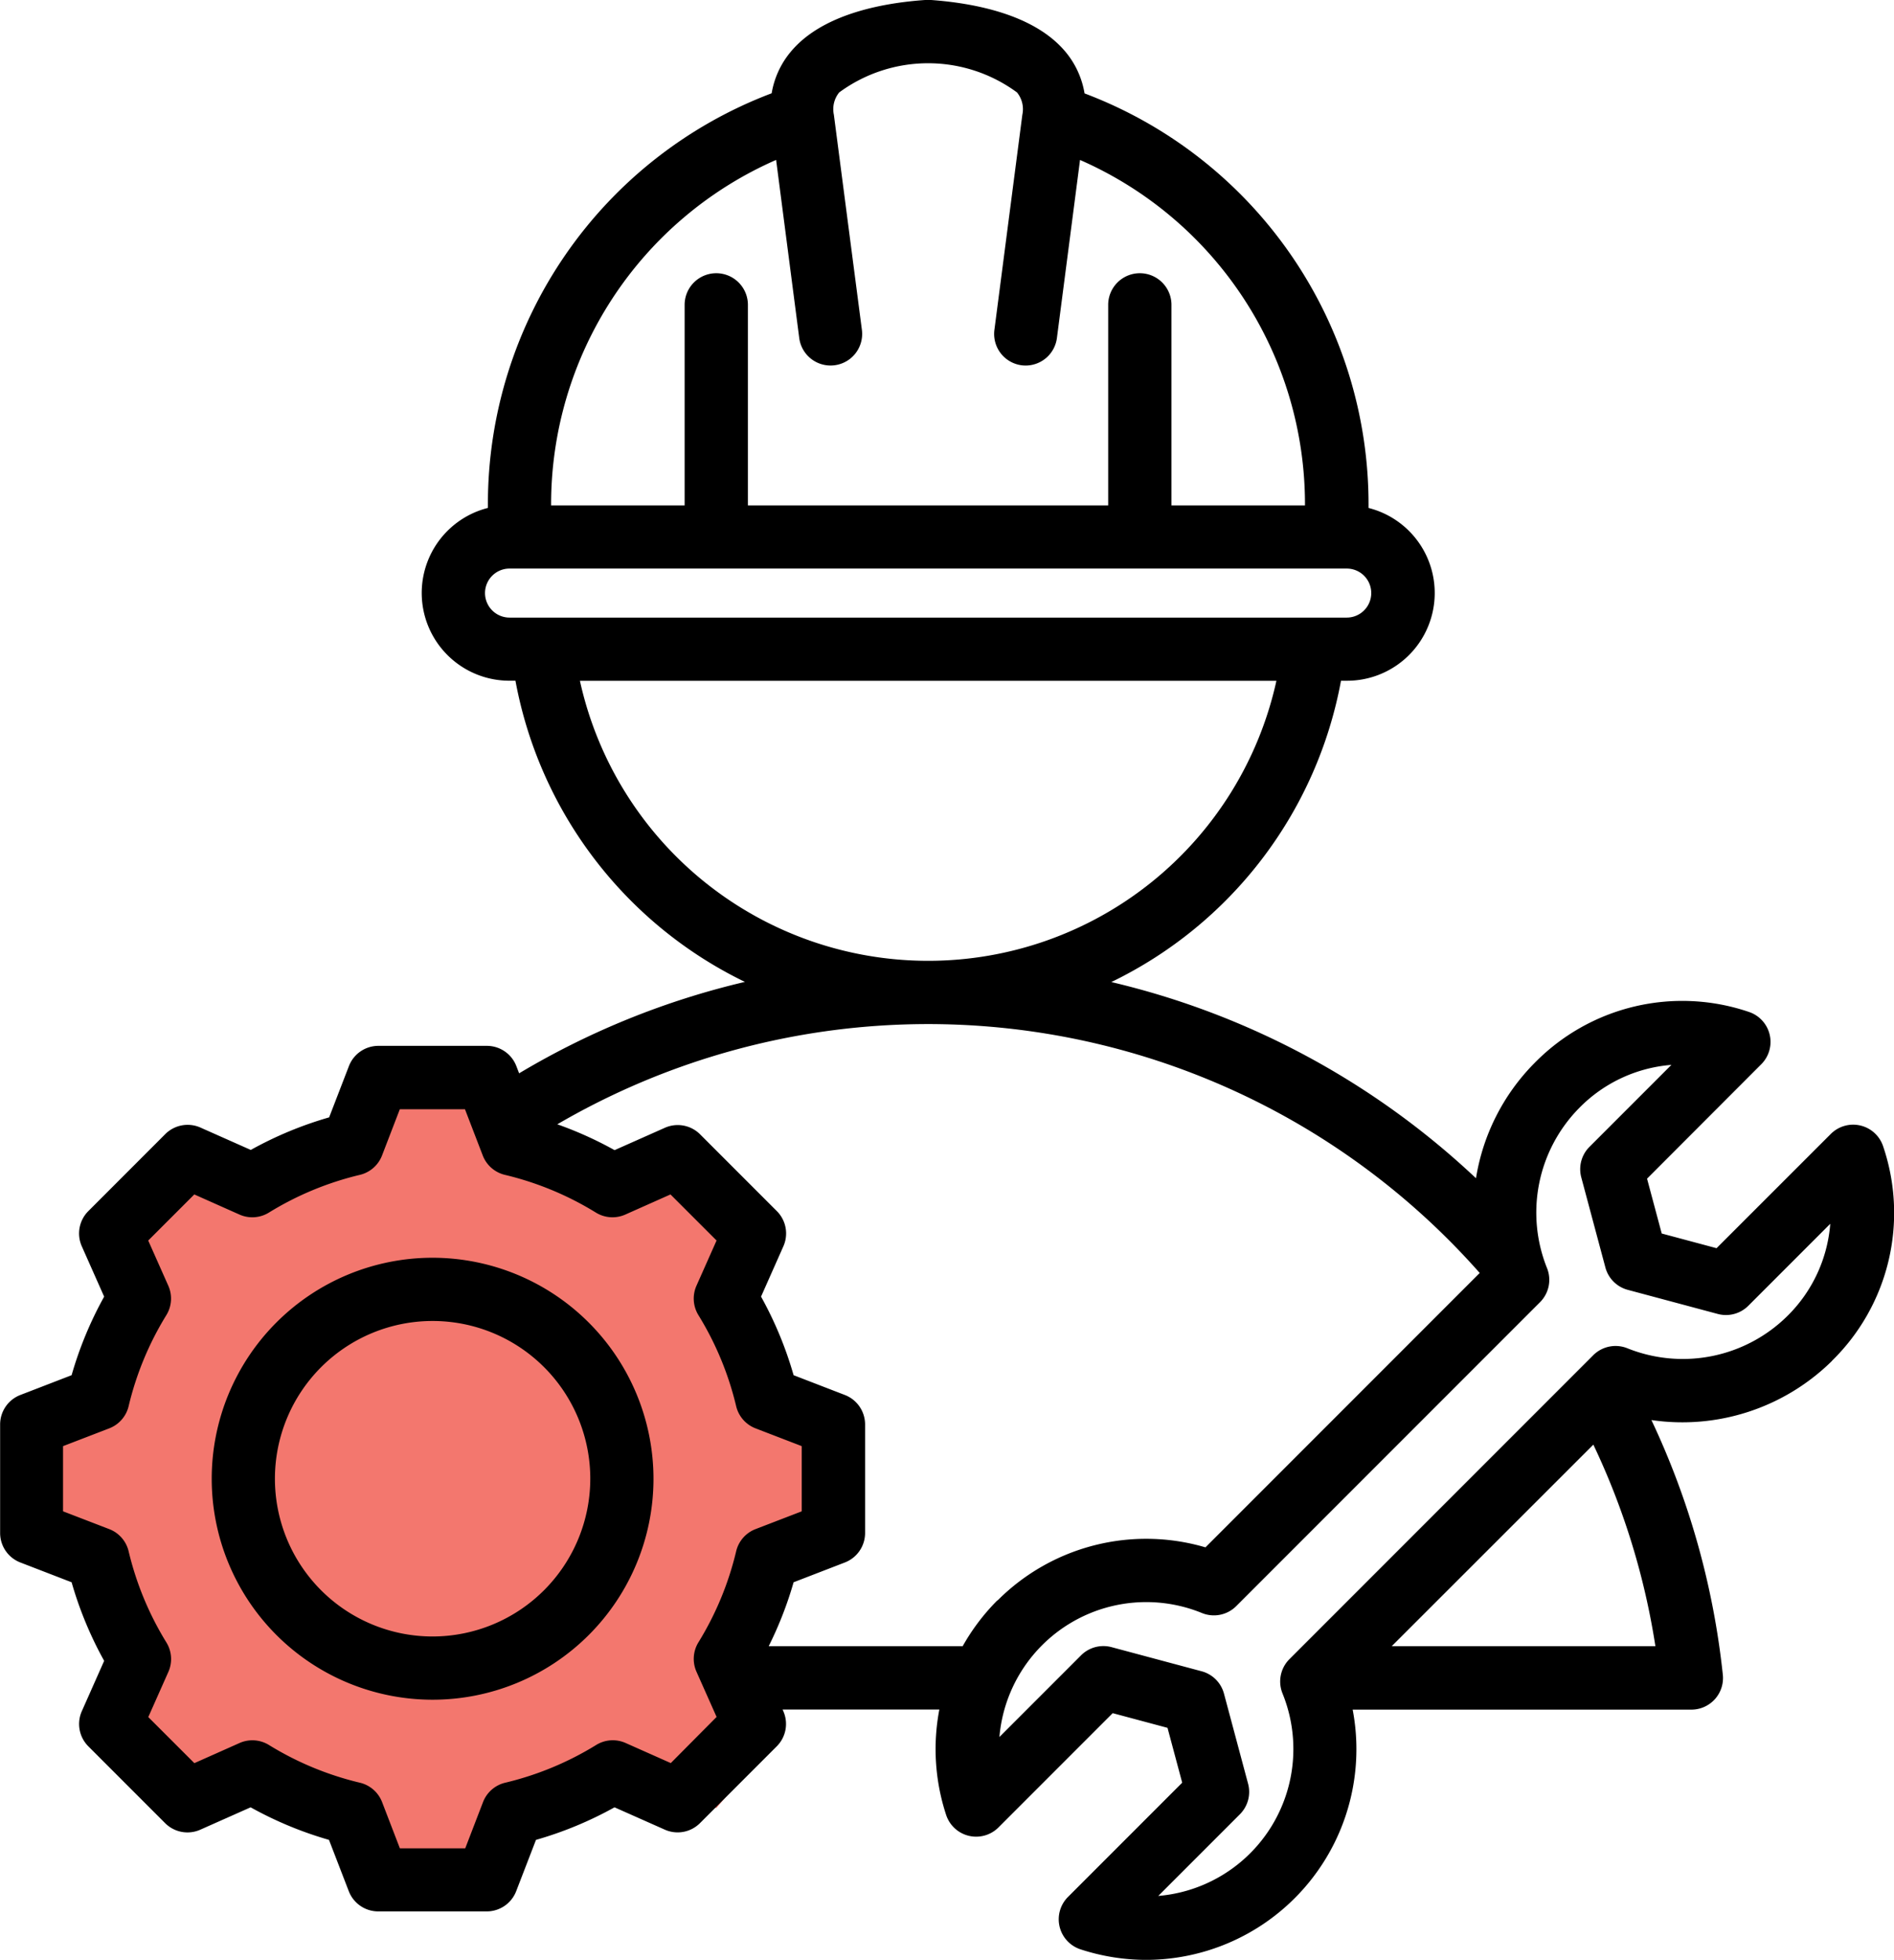
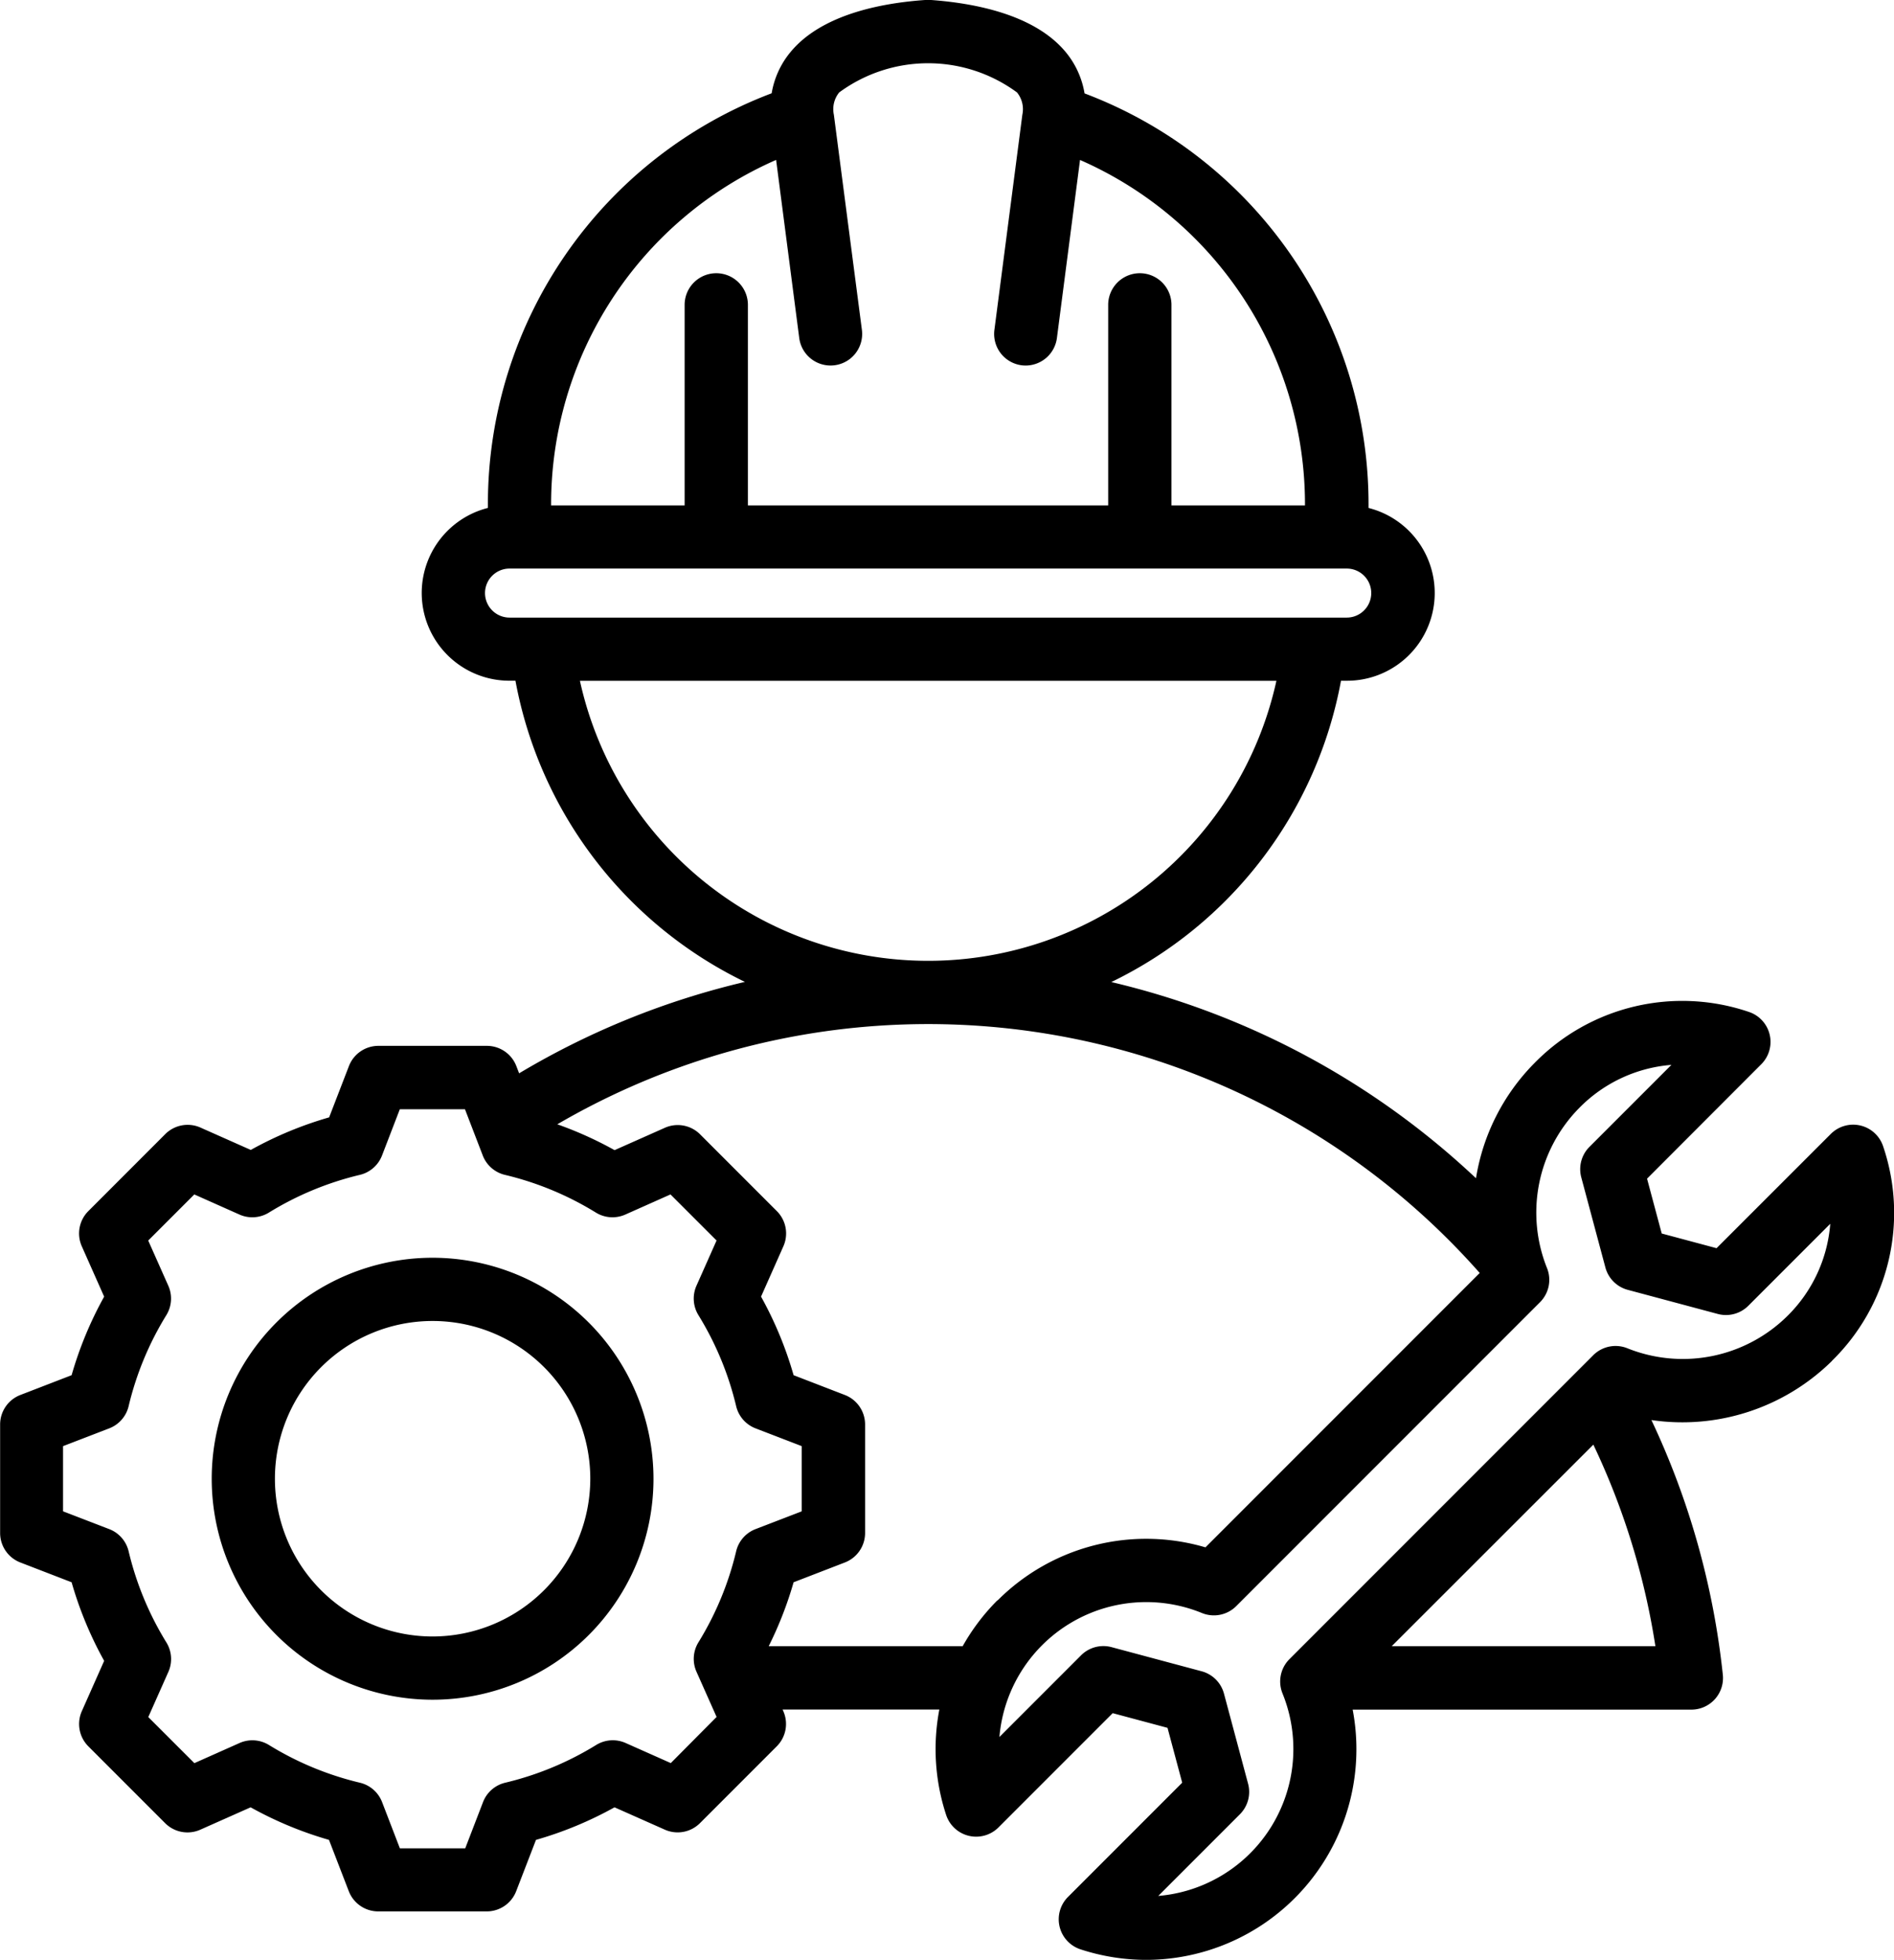
<svg xmlns="http://www.w3.org/2000/svg" width="62.844" height="65" viewBox="0 0 62.844 65">
  <g id="Group_1265" data-name="Group 1265" transform="translate(-349.214 -1857.97)">
-     <path id="Union_9" data-name="Union 9" d="M11.93,25.744,8.075,24.363,5.756,25.451,4.247,24,3.034,22.833l1.049-2.28-1.6-4.509L0,15.129V12.5l2.483-.915,1.6-4.411L3.034,4.957l1.8-2.024L7.269,3.975,11.343,2.52,12.09,0h2.551L15.8,2.52l3.835,1.455,2.33-1.039.011-.012,2.378,2.282-1.01,2.3,1.685,4.479,2.486.862.046,2.634-2.46.968-1.533,4.433,1.091,2.19L22.9,25.137l-2.456-1L16.39,25.67,15.685,28.2l-2.556.046Z" transform="translate(350.081 1892.802)" fill="#f3776e" />
    <path id="engineer" d="M77.017,53.136a6.864,6.864,0,0,0,1.7-7.11,1.048,1.048,0,0,0-1.738-.415L73.188,49.4l-1.819-.487-.487-1.819L74.671,43.3a1.048,1.048,0,0,0-.415-1.738,6.864,6.864,0,0,0-7.111,1.7,7,7,0,0,0-1.939,3.818,26.492,26.492,0,0,0-12.1-6.507,13.907,13.907,0,0,0,7.621-9.993h.2a2.91,2.91,0,0,0,.714-5.731q0-.05,0-.1A14.559,14.559,0,0,0,52.218,11.1,2.887,2.887,0,0,0,51.6,9.738C50.572,8.488,48.586,8.106,47.1,8a1.079,1.079,0,0,0-.143,0c-1.486.1-3.473.484-4.5,1.734a2.886,2.886,0,0,0-.621,1.362,14.56,14.56,0,0,0-9.415,13.652q0,.05,0,.1a2.91,2.91,0,0,0,.714,5.731h.2a13.907,13.907,0,0,0,7.613,9.989A26.342,26.342,0,0,0,33.457,43.6l-.092-.239a1.048,1.048,0,0,0-.978-.672h-3.6a1.048,1.048,0,0,0-.978.672l-.656,1.7a12.365,12.365,0,0,0-2.6,1.08l-1.67-.742a1.049,1.049,0,0,0-1.167.217L19.163,48.17a1.048,1.048,0,0,0-.217,1.167l.742,1.67a12.364,12.364,0,0,0-1.08,2.605l-1.7.656a1.048,1.048,0,0,0-.672.978v3.6a1.048,1.048,0,0,0,.672.978l1.7.656a12.371,12.371,0,0,0,1.08,2.606l-.741,1.669a1.048,1.048,0,0,0,.217,1.167l2.547,2.547a1.048,1.048,0,0,0,1.167.217l1.67-.742a12.365,12.365,0,0,0,2.6,1.08l.656,1.7a1.048,1.048,0,0,0,.978.672h3.6a1.048,1.048,0,0,0,.978-.672l.656-1.7a12.367,12.367,0,0,0,2.606-1.08l1.669.741a1.048,1.048,0,0,0,1.167-.217l2.547-2.547a1.048,1.048,0,0,0,.217-1.167L42.2,64.7H47.4a6.983,6.983,0,0,0,.225,3.495,1.048,1.048,0,0,0,1.738.415l3.789-3.789,1.819.487.487,1.819-3.789,3.789a1.048,1.048,0,0,0,.415,1.738,7.029,7.029,0,0,0,2.187.35,6.988,6.988,0,0,0,6.843-8.3H72.354a1.048,1.048,0,0,0,1.042-1.16A26.234,26.234,0,0,0,71.027,55.1a7.072,7.072,0,0,0,5.99-1.96ZM41.984,13.306l.767,5.906a1.048,1.048,0,1,0,2.079-.27L43.9,11.806a.879.879,0,0,1,.177-.738,4.978,4.978,0,0,1,5.9,0,.88.88,0,0,1,.177.738l-.927,7.136a1.048,1.048,0,0,0,.9,1.175,1.068,1.068,0,0,0,.136.009,1.049,1.049,0,0,0,1.038-.913l.767-5.906a12.468,12.468,0,0,1,7.464,11.446s0,.007,0,.011h-4.43v-6.65a1.048,1.048,0,1,0-2.1,0v6.65H41.048v-6.65a1.048,1.048,0,1,0-2.1,0v6.65h-4.43s0-.007,0-.011a12.467,12.467,0,0,1,7.463-11.446ZM32.325,27.672a.814.814,0,0,1,.813-.813h27.78a.813.813,0,1,1,0,1.626H33.138a.814.814,0,0,1-.813-.813Zm3.149,2.91h23.11a11.832,11.832,0,0,1-23.11,0Zm3.015,35.895-1.5-.667a1.049,1.049,0,0,0-.975.066,10.293,10.293,0,0,1-3.019,1.252,1.048,1.048,0,0,0-.736.643l-.59,1.533H29.5l-.59-1.533a1.048,1.048,0,0,0-.736-.643,10.29,10.29,0,0,1-3.018-1.251,1.049,1.049,0,0,0-.975-.066l-1.5.668-1.529-1.528.667-1.5a1.048,1.048,0,0,0-.066-.975A10.3,10.3,0,0,1,20.5,59.453a1.048,1.048,0,0,0-.643-.736l-1.533-.59V55.965l1.533-.59a1.048,1.048,0,0,0,.643-.736,10.291,10.291,0,0,1,1.251-3.018,1.048,1.048,0,0,0,.066-.975l-.667-1.5,1.529-1.529,1.5.668a1.048,1.048,0,0,0,.975-.066,10.3,10.3,0,0,1,3.018-1.251,1.048,1.048,0,0,0,.736-.643l.59-1.533h2.162l.59,1.533a1.048,1.048,0,0,0,.736.643,10.29,10.29,0,0,1,3.018,1.251,1.049,1.049,0,0,0,.975.066l1.5-.668,1.529,1.528-.667,1.5a1.049,1.049,0,0,0,.065.975,10.3,10.3,0,0,1,1.252,3.019,1.048,1.048,0,0,0,.643.736l1.533.59v2.162l-1.533.59a1.048,1.048,0,0,0-.643.736,10.29,10.29,0,0,1-1.251,3.018,1.048,1.048,0,0,0-.066.975l.668,1.5Zm10.839-5.4A7.033,7.033,0,0,0,48.174,62.6H41.738a12.35,12.35,0,0,0,.826-2.12l1.7-.656a1.048,1.048,0,0,0,.672-.978v-3.6a1.048,1.048,0,0,0-.672-.978l-1.7-.656a12.367,12.367,0,0,0-1.08-2.606l.741-1.669a1.048,1.048,0,0,0-.217-1.167l-2.547-2.547a1.049,1.049,0,0,0-1.167-.217l-1.67.742a12.382,12.382,0,0,0-1.9-.857A24.423,24.423,0,0,1,65.33,50.222l-9.1,9.1a6.968,6.968,0,0,0-6.9,1.763Zm9.457,3.087a4.89,4.89,0,0,1-4.121,6.719l2.709-2.709a1.048,1.048,0,0,0,.271-1.013l-.8-2.988a1.048,1.048,0,0,0-.741-.741l-2.988-.8a1.049,1.049,0,0,0-1.013.271l-2.709,2.709A4.89,4.89,0,0,1,56.113,61.5a1.049,1.049,0,0,0,1.138-.229l10.08-10.08a1.048,1.048,0,0,0,.229-1.138,4.939,4.939,0,0,1,1.068-5.3A4.816,4.816,0,0,1,71.69,43.32l-2.719,2.719a1.048,1.048,0,0,0-.271,1.013l.8,2.988a1.048,1.048,0,0,0,.741.741l2.988.8a1.049,1.049,0,0,0,1.013-.271l2.719-2.719a4.814,4.814,0,0,1-1.427,3.062,4.938,4.938,0,0,1-5.3,1.068,1.049,1.049,0,0,0-1.138.229l-10.08,10.08a1.049,1.049,0,0,0-.229,1.138ZM62.41,62.6,69.1,55.915A24.112,24.112,0,0,1,71.159,62.6ZM30.586,49.717a7.329,7.329,0,1,0,7.329,7.329A7.337,7.337,0,0,0,30.586,49.717Zm0,12.561a5.232,5.232,0,1,1,5.232-5.232,5.238,5.238,0,0,1-5.232,5.232Z" transform="translate(332.982 1849.968)" />
  </g>
</svg>